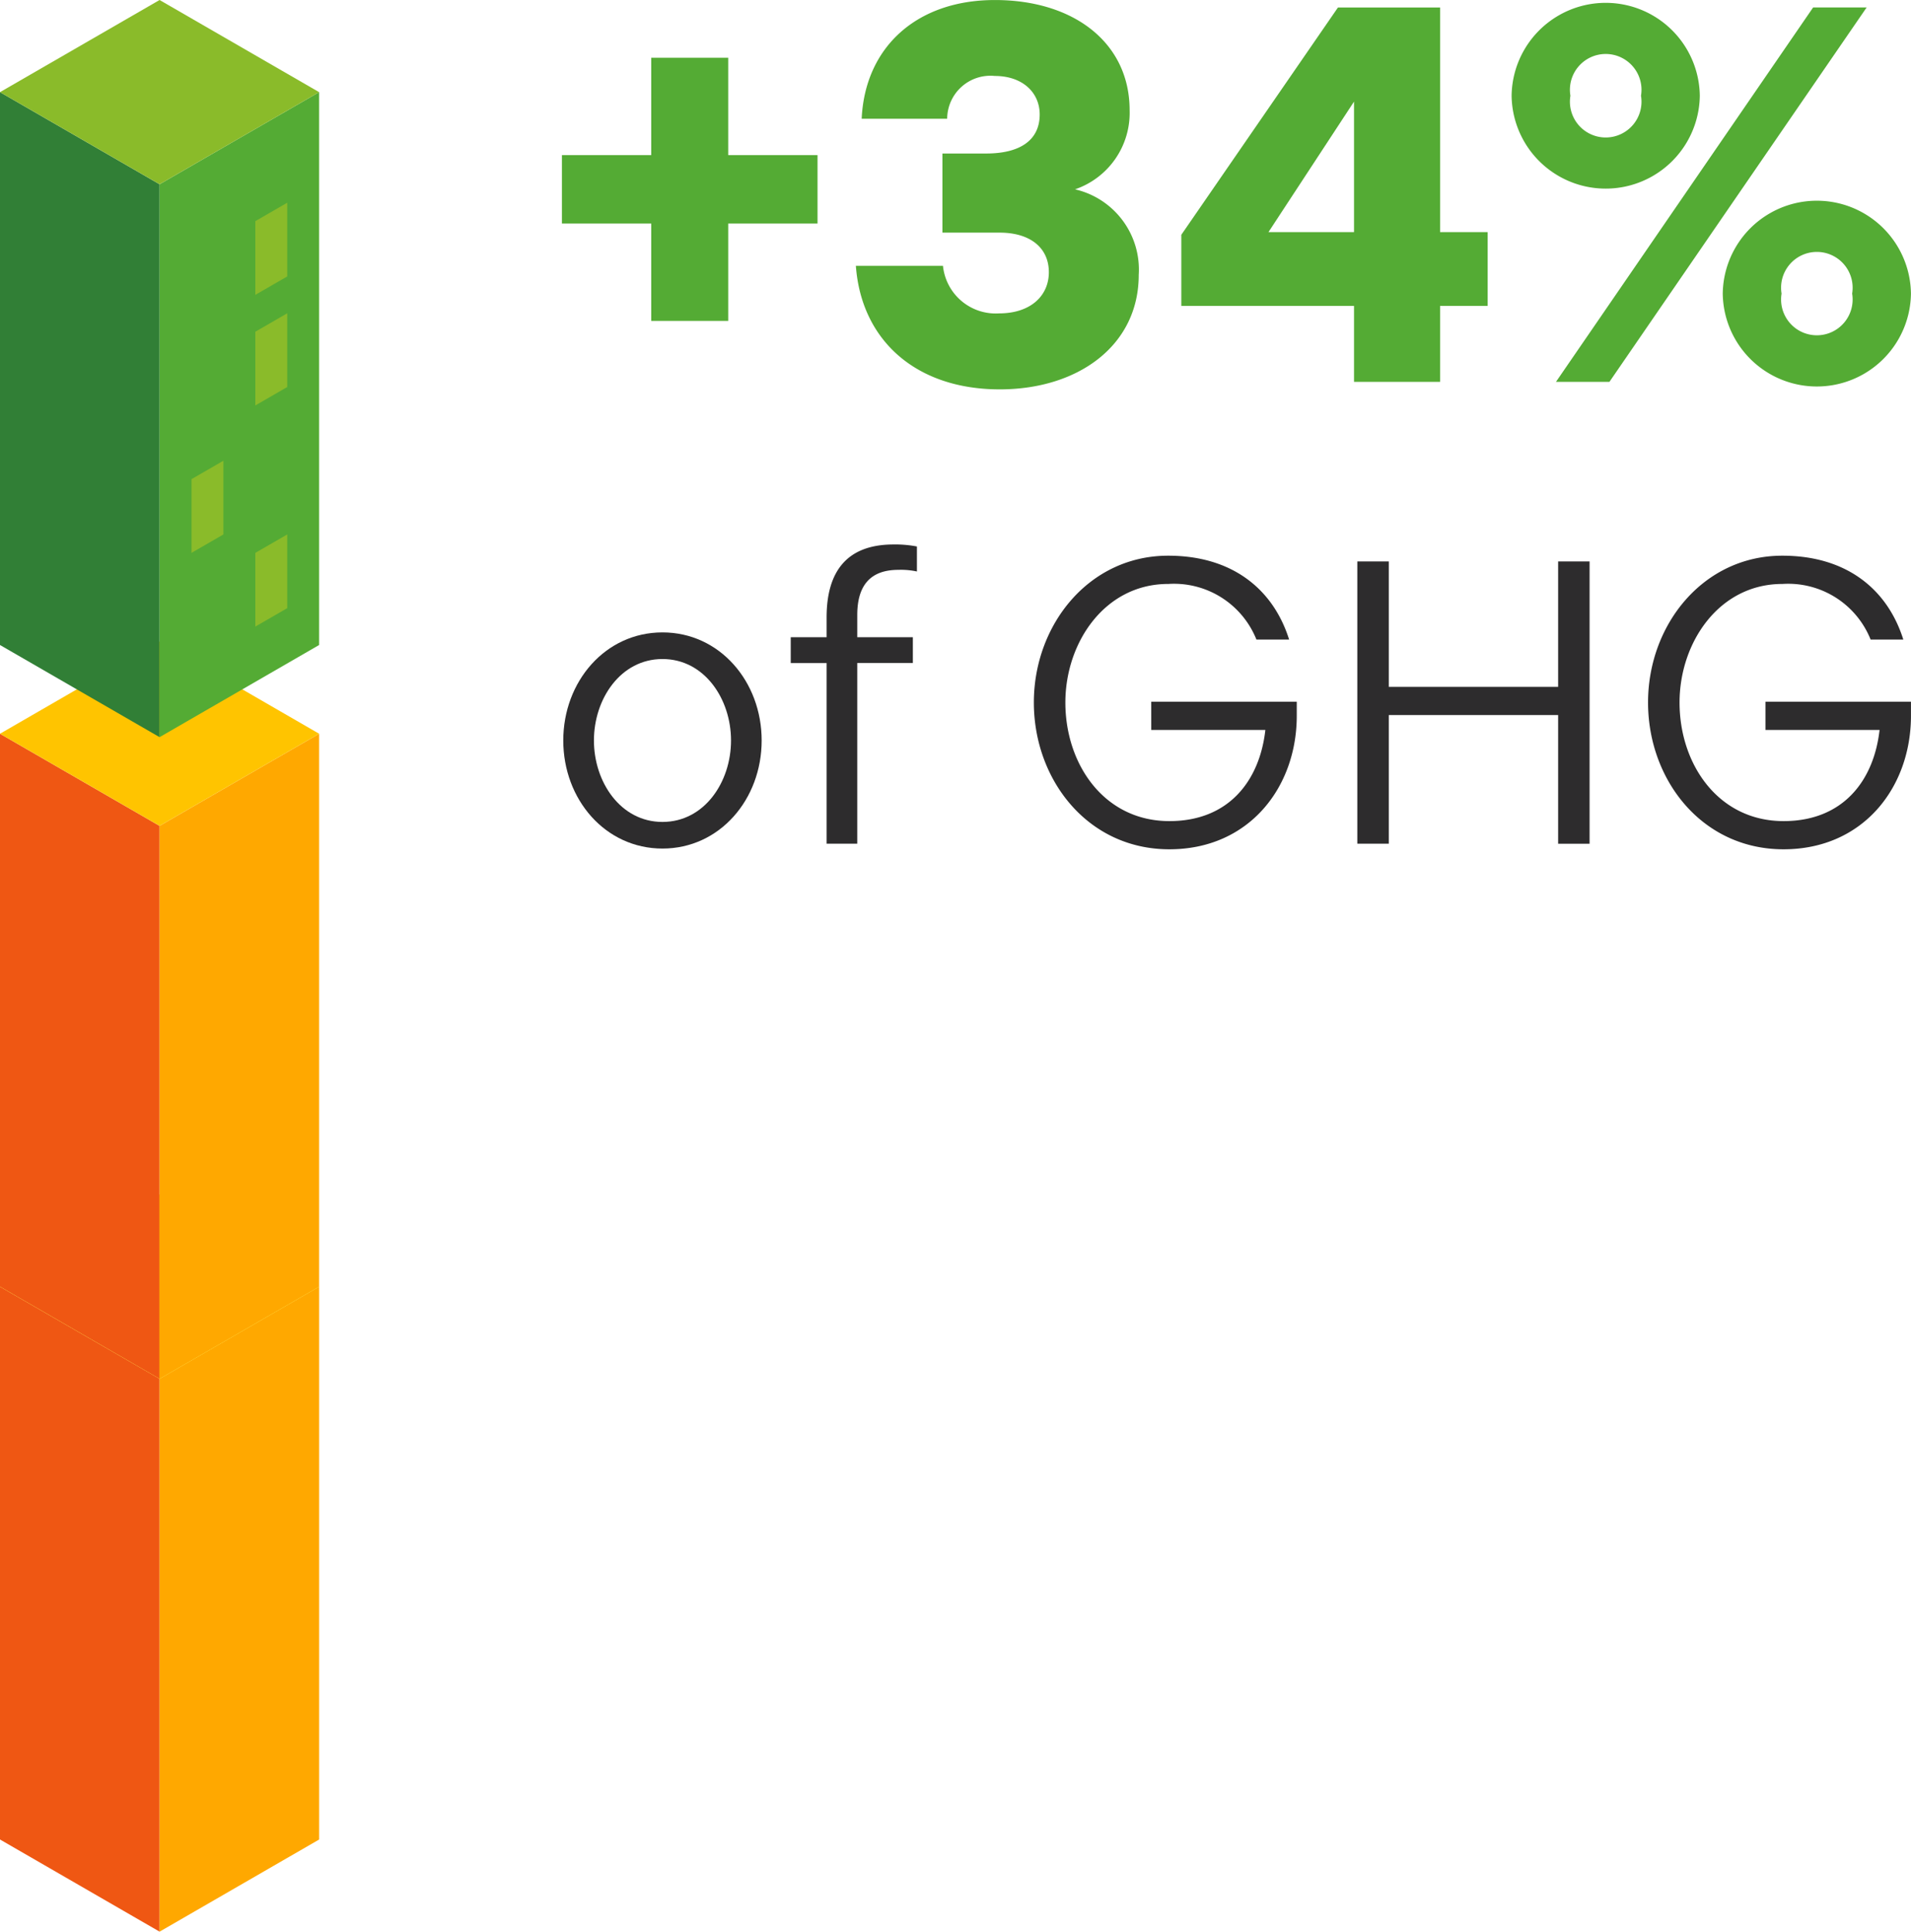
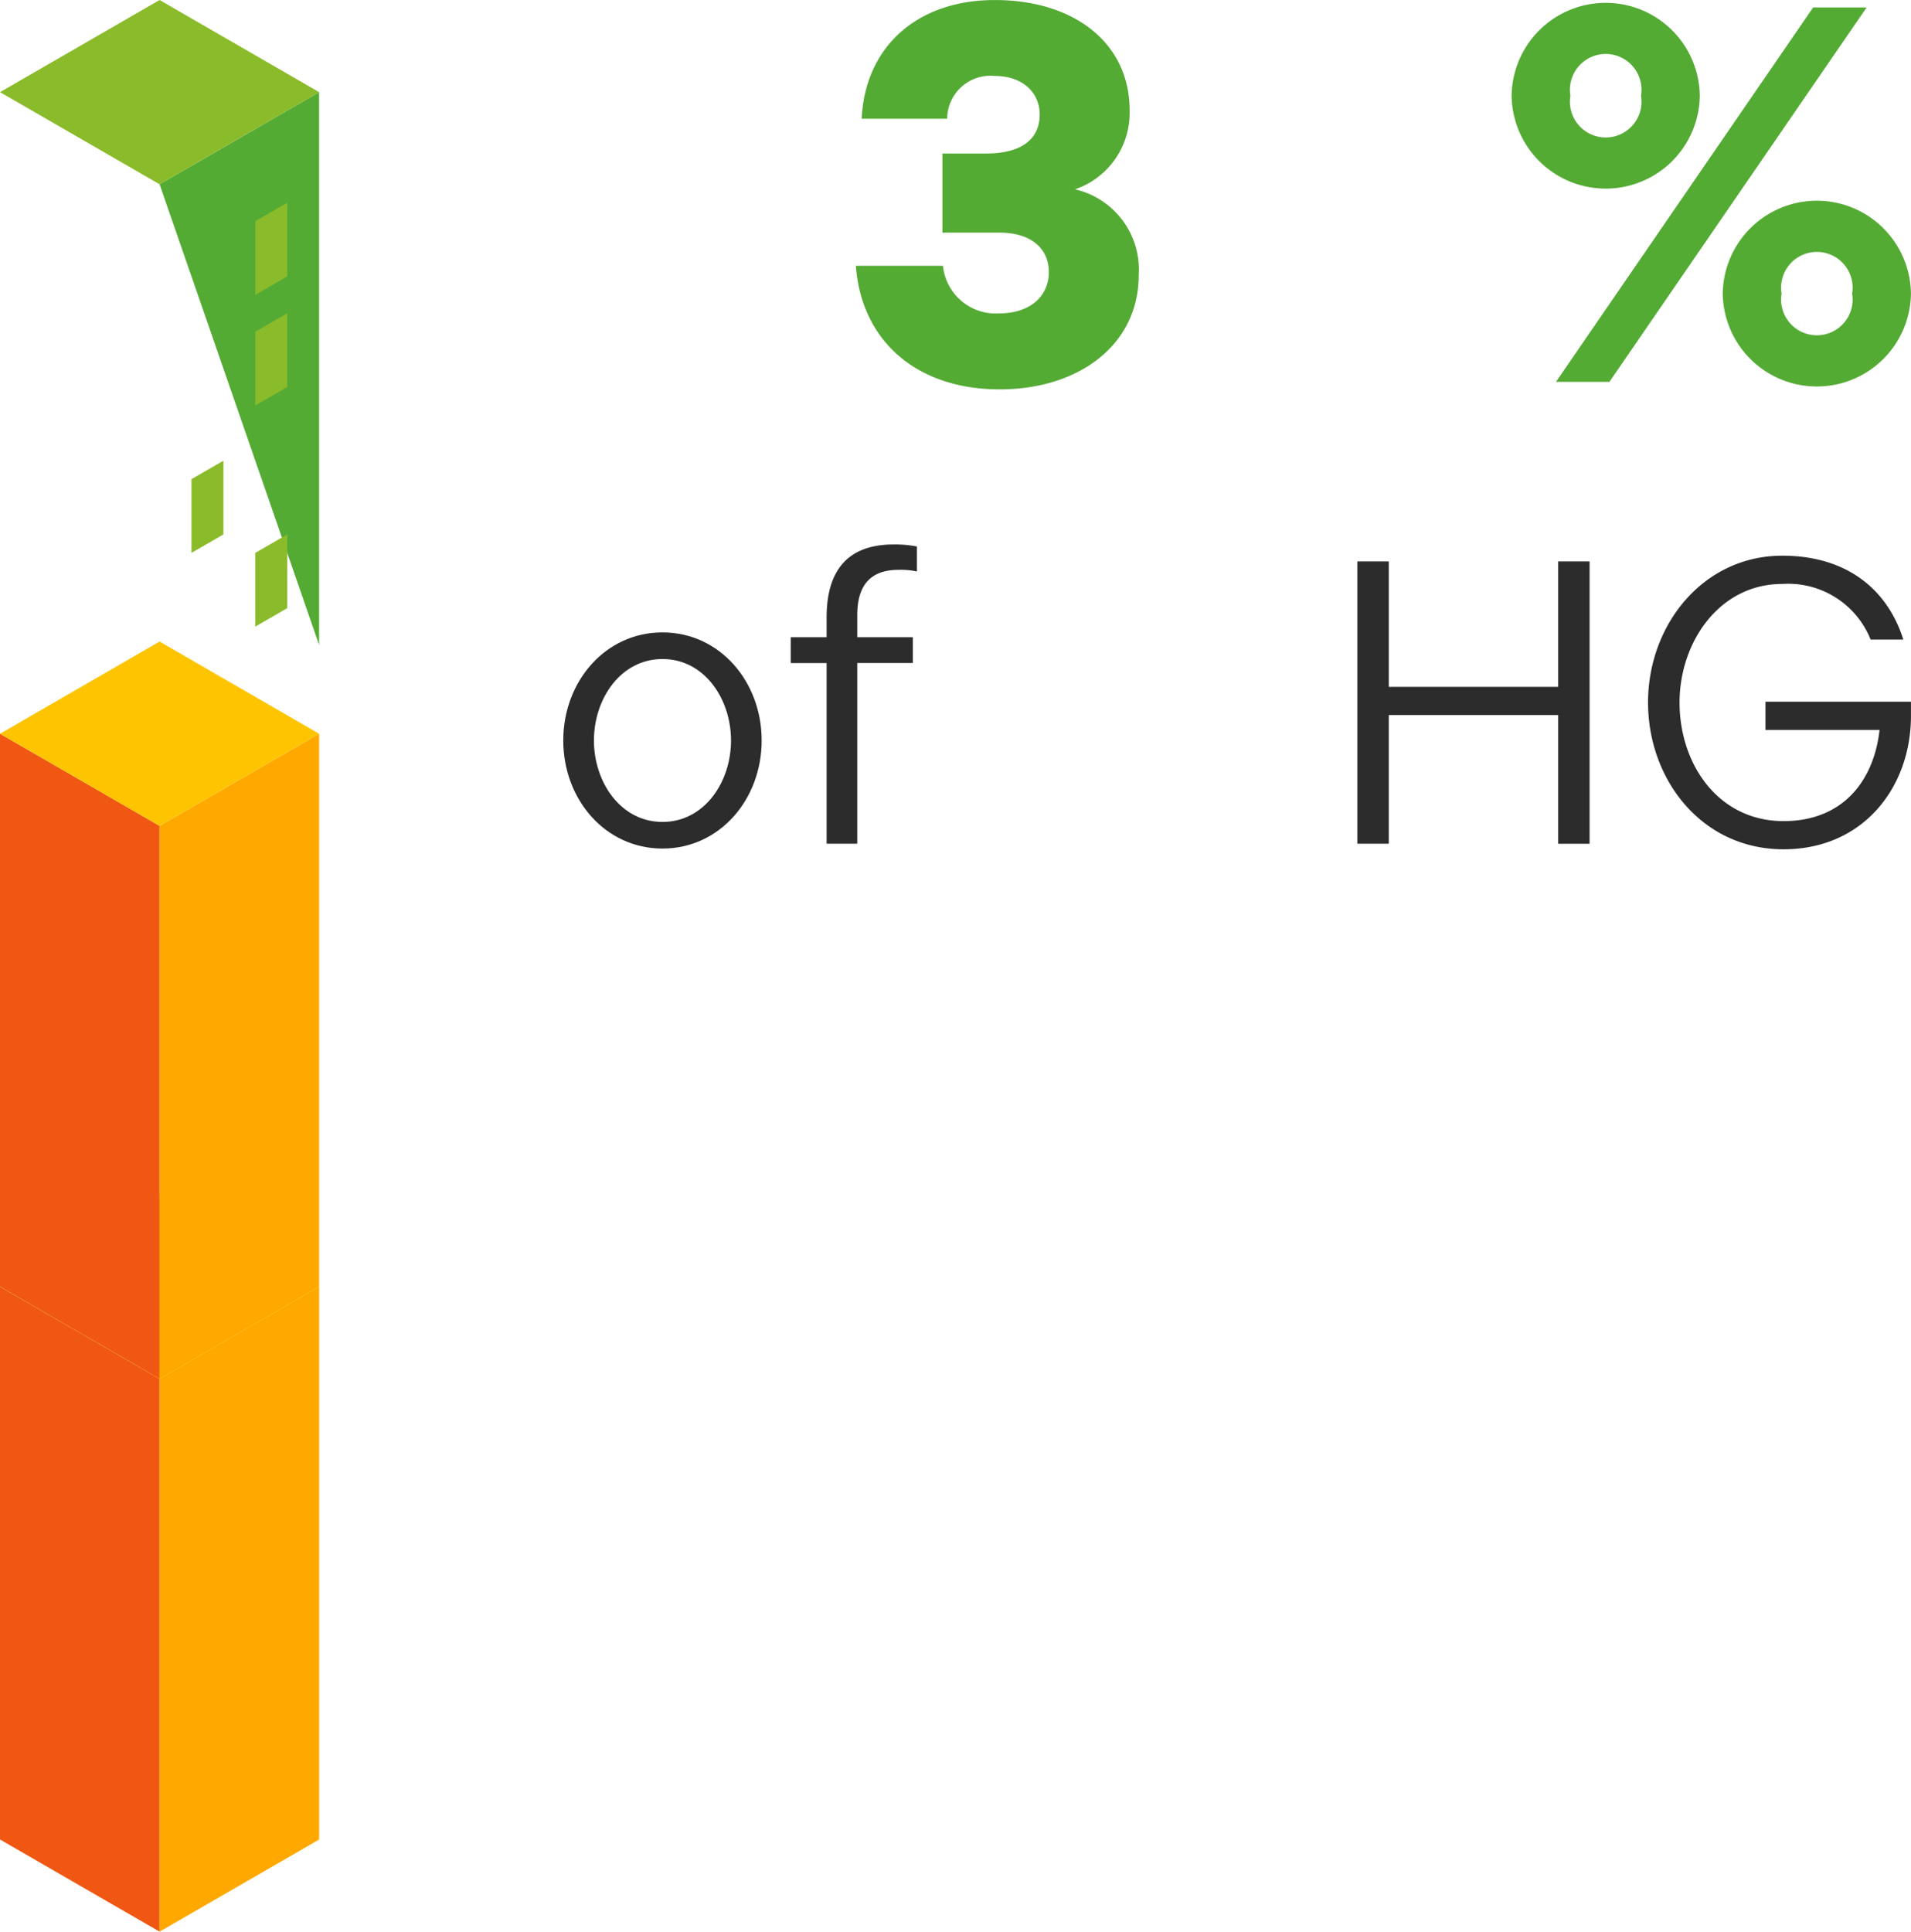
<svg xmlns="http://www.w3.org/2000/svg" id="Groupe_110" data-name="Groupe 110" width="116.881" height="118.122" viewBox="0 0 116.881 118.122">
  <defs>
    <clipPath id="clip-path">
      <rect id="Rectangle_94" data-name="Rectangle 94" width="116.881" height="118.122" fill="none" />
    </clipPath>
  </defs>
  <path id="Tracé_267" data-name="Tracé 267" d="M0,157.146l9.76,5.635V128.972L0,123.339Z" transform="translate(0 -44.659)" fill="#ef5713" />
  <path id="Tracé_268" data-name="Tracé 268" d="M15.3,128.971v33.81l9.759-5.635V123.337Z" transform="translate(-5.54 -44.658)" fill="#ffa800" />
  <path id="Tracé_269" data-name="Tracé 269" d="M0,120.139l9.76,5.634,9.758-5.634L9.76,114.5Z" transform="translate(0 -41.46)" fill="#ffdf00" />
  <path id="Tracé_270" data-name="Tracé 270" d="M0,104.145l9.76,5.635V75.972L0,70.338Z" transform="translate(0 -25.468)" fill="#ef5713" />
  <path id="Tracé_271" data-name="Tracé 271" d="M15.3,75.971l9.758-5.633v33.808L15.3,109.78Z" transform="translate(-5.54 -25.468)" fill="#ffa800" />
  <path id="Tracé_272" data-name="Tracé 272" d="M0,67.139l9.76,5.633,9.758-5.633L9.76,61.5Z" transform="translate(0 -22.27)" fill="#ffc400" />
-   <path id="Tracé_273" data-name="Tracé 273" d="M0,42.641l9.76,5.635V14.467L0,8.833Z" transform="translate(0 -3.198)" fill="#317f36" />
-   <path id="Tracé_274" data-name="Tracé 274" d="M15.3,14.466l9.758-5.633V42.641L15.3,48.276Z" transform="translate(-5.54 -3.198)" fill="#54ab34" />
+   <path id="Tracé_274" data-name="Tracé 274" d="M15.3,14.466l9.758-5.633V42.641Z" transform="translate(-5.54 -3.198)" fill="#54ab34" />
  <path id="Tracé_275" data-name="Tracé 275" d="M9.76,0,0,5.635l9.76,5.633,9.758-5.633Z" transform="translate(0 0)" fill="#8abb2a" />
  <path id="Tracé_276" data-name="Tracé 276" d="M24.478,20.56v4.508l1.953-1.127V19.433Z" transform="translate(-8.863 -7.036)" fill="#8abb2a" />
  <path id="Tracé_277" data-name="Tracé 277" d="M24.478,31.16v4.508l1.953-1.127V30.032Z" transform="translate(-8.863 -10.874)" fill="#8abb2a" />
  <path id="Tracé_278" data-name="Tracé 278" d="M18.358,45.292V49.8l1.953-1.127V44.165Z" transform="translate(-6.647 -15.991)" fill="#8abb2a" />
  <path id="Tracé_279" data-name="Tracé 279" d="M24.478,52.359v4.508l1.953-1.127V51.232Z" transform="translate(-8.863 -18.55)" fill="#8abb2a" />
  <g id="Groupe_109" data-name="Groupe 109">
    <g id="Groupe_108" data-name="Groupe 108" clip-path="url(#clip-path)">
      <path id="Tracé_280" data-name="Tracé 280" d="M54.006,67.231c0-3.6,2.565-6.609,6.067-6.609s6.067,3.009,6.067,6.609-2.565,6.609-6.067,6.609-6.067-3.009-6.067-6.609m10.26,0c0-2.54-1.628-4.981-4.192-4.981s-4.193,2.441-4.193,4.981,1.628,4.981,4.193,4.981,4.192-2.441,4.192-4.981" transform="translate(-19.555 -21.95)" fill="#2d2c2d" />
      <path id="Tracé_281" data-name="Tracé 281" d="M78.008,59.445H75.814V57.866h2.194V56.658c0-2.836,1.258-4.464,4.094-4.464a6.967,6.967,0,0,1,1.43.123v1.529a4.568,4.568,0,0,0-1.134-.1c-1.7,0-2.515.938-2.515,2.762v1.357h3.4v1.578h-3.4V70.493H78.008Z" transform="translate(-27.451 -18.899)" fill="#2d2c2d" />
-       <path id="Tracé_282" data-name="Tracé 282" d="M107.342,55c-3.872,0-6.289,3.576-6.289,7.251,0,3.773,2.367,7.251,6.363,7.251,3.65,0,5.524-2.491,5.869-5.574h-6.979V62.2h8.9v.863c0,4.365-2.91,8.163-7.793,8.163-5.006,0-8.287-4.266-8.287-8.977,0-4.759,3.379-8.977,8.213-8.977,3.946,0,6.437,2.071,7.4,5.129h-2a5.43,5.43,0,0,0-5.4-3.4" transform="translate(-35.893 -19.291)" fill="#2d2c2d" />
      <path id="Tracé_283" data-name="Tracé 283" d="M130.138,53.818h1.924v7.67H142.42v-7.67h1.924V71.082H142.42V63.214H132.062v7.867h-1.924Z" transform="translate(-47.121 -19.487)" fill="#2d2c2d" />
      <path id="Tracé_284" data-name="Tracé 284" d="M166.229,55c-3.872,0-6.289,3.576-6.289,7.251,0,3.773,2.368,7.251,6.363,7.251,3.651,0,5.524-2.491,5.87-5.574h-6.979V62.2h8.9v.863c0,4.365-2.911,8.163-7.794,8.163-5.006,0-8.287-4.266-8.287-8.977,0-4.759,3.379-8.977,8.213-8.977,3.946,0,6.437,2.071,7.4,5.129h-2a5.428,5.428,0,0,0-5.4-3.4" transform="translate(-57.215 -19.291)" fill="#2d2c2d" />
-       <path id="Tracé_285" data-name="Tracé 285" d="M59.338,15.676H53.877V11.49h5.461V5.538h4.71V11.49H69.51v4.186H64.048v5.951h-4.71Z" transform="translate(-19.508 -2.005)" fill="#54ab34" />
      <path id="Tracé_286" data-name="Tracé 286" d="M82.052,16.254h5.332a3.24,3.24,0,0,0,3.431,2.91c1.931,0,3.045-1.079,3.045-2.517,0-1.5-1.146-2.421-3.01-2.421h-3.5V9.387h2.682C92.06,9.387,93.3,8.6,93.3,7c0-1.34-1.046-2.355-2.748-2.355a2.646,2.646,0,0,0-2.911,2.617H82.412c.2-4.35,3.336-7.26,8.142-7.26C95.428,0,98.8,2.65,98.8,6.737a4.94,4.94,0,0,1-3.337,4.841,5.037,5.037,0,0,1,3.894,5.232c0,4.316-3.7,7-8.5,7-5.168,0-8.471-3.041-8.8-7.554" transform="translate(-29.71 0)" fill="#54ab34" />
-       <path id="Tracé_287" data-name="Tracé 287" d="M113.263,14.617l9.581-13.9h6.246V14.453H132v4.513H129.09V23.61h-5.264V18.966H113.263Zm10.563-.164V6.474l-5.232,7.979Z" transform="translate(-41.011 -0.26)" fill="#54ab34" />
      <path id="Tracé_288" data-name="Tracé 288" d="M144.929,5.929a5.756,5.756,0,0,1,11.511,0,5.756,5.756,0,0,1-11.511,0m18.443-5.4h3.273L150.913,23.425h-3.27Zm-10.529,5.4a2.189,2.189,0,1,0-4.317,0,2.189,2.189,0,1,0,4.317,0m5,12.1a5.756,5.756,0,0,1,11.511,0,5.756,5.756,0,0,1-11.511,0m7.914,0a2.188,2.188,0,1,0-4.316,0,2.188,2.188,0,1,0,4.316,0" transform="translate(-52.476 -0.075)" fill="#54ab34" />
    </g>
  </g>
</svg>